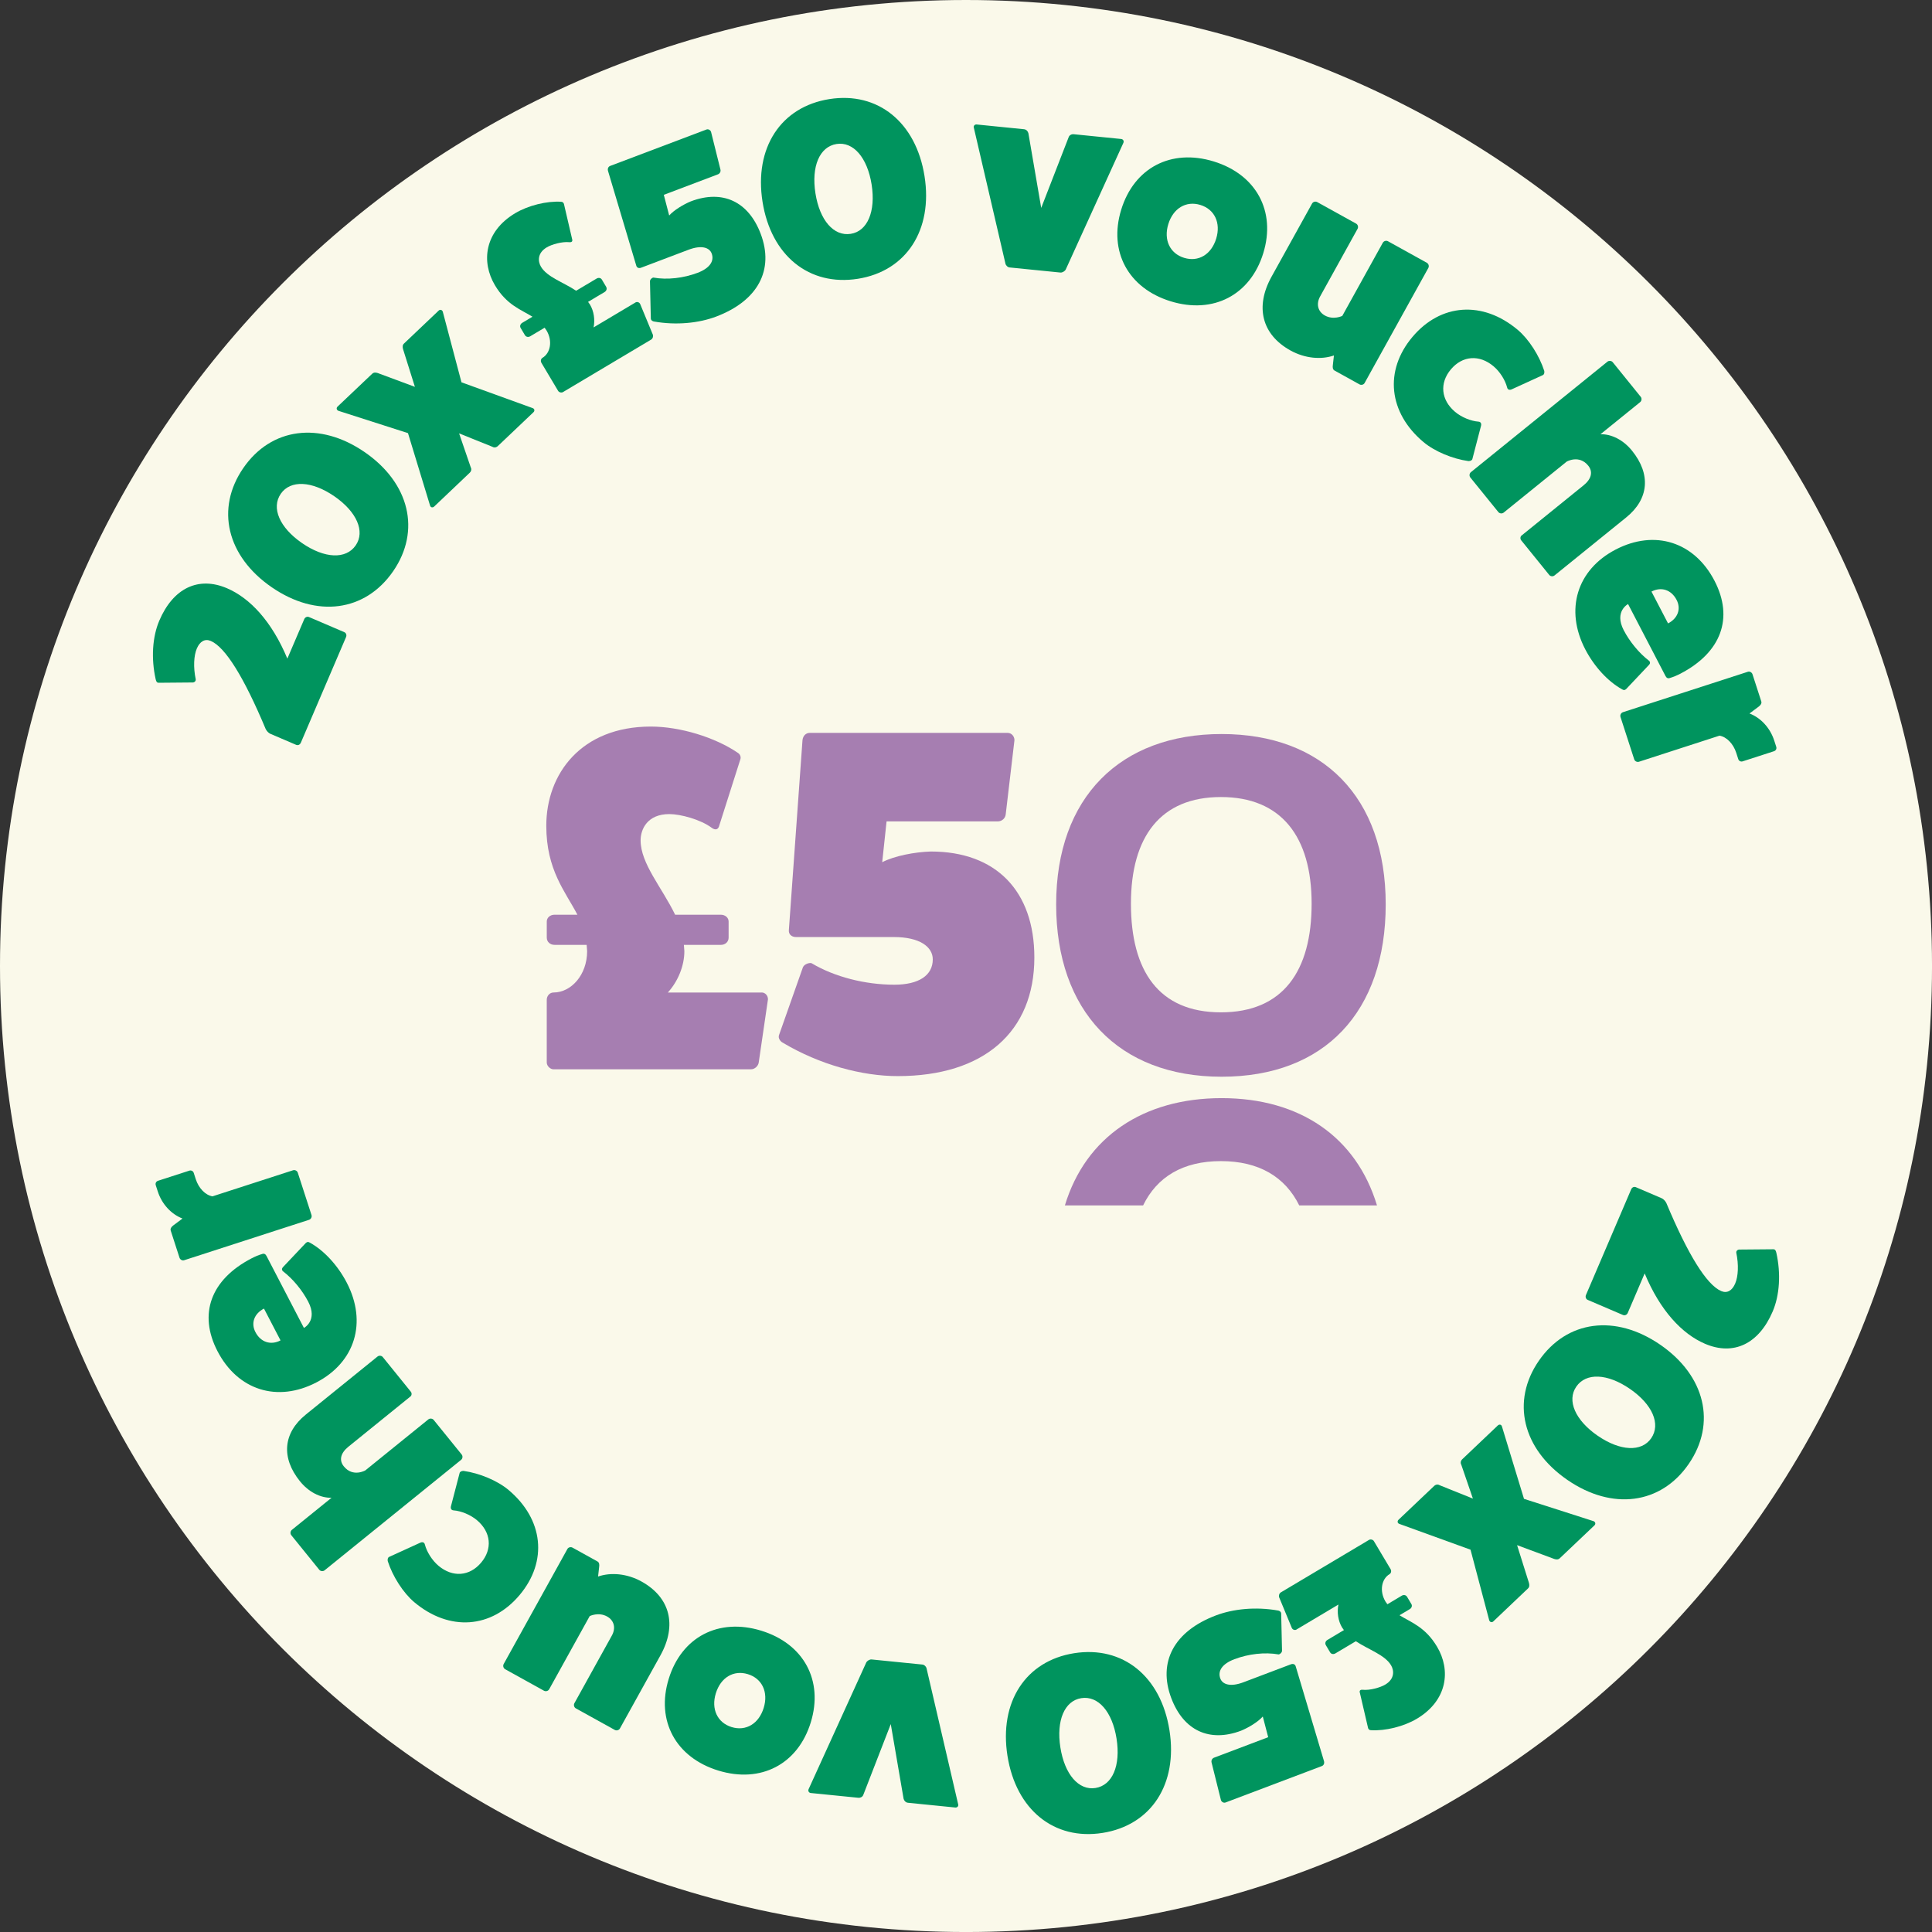
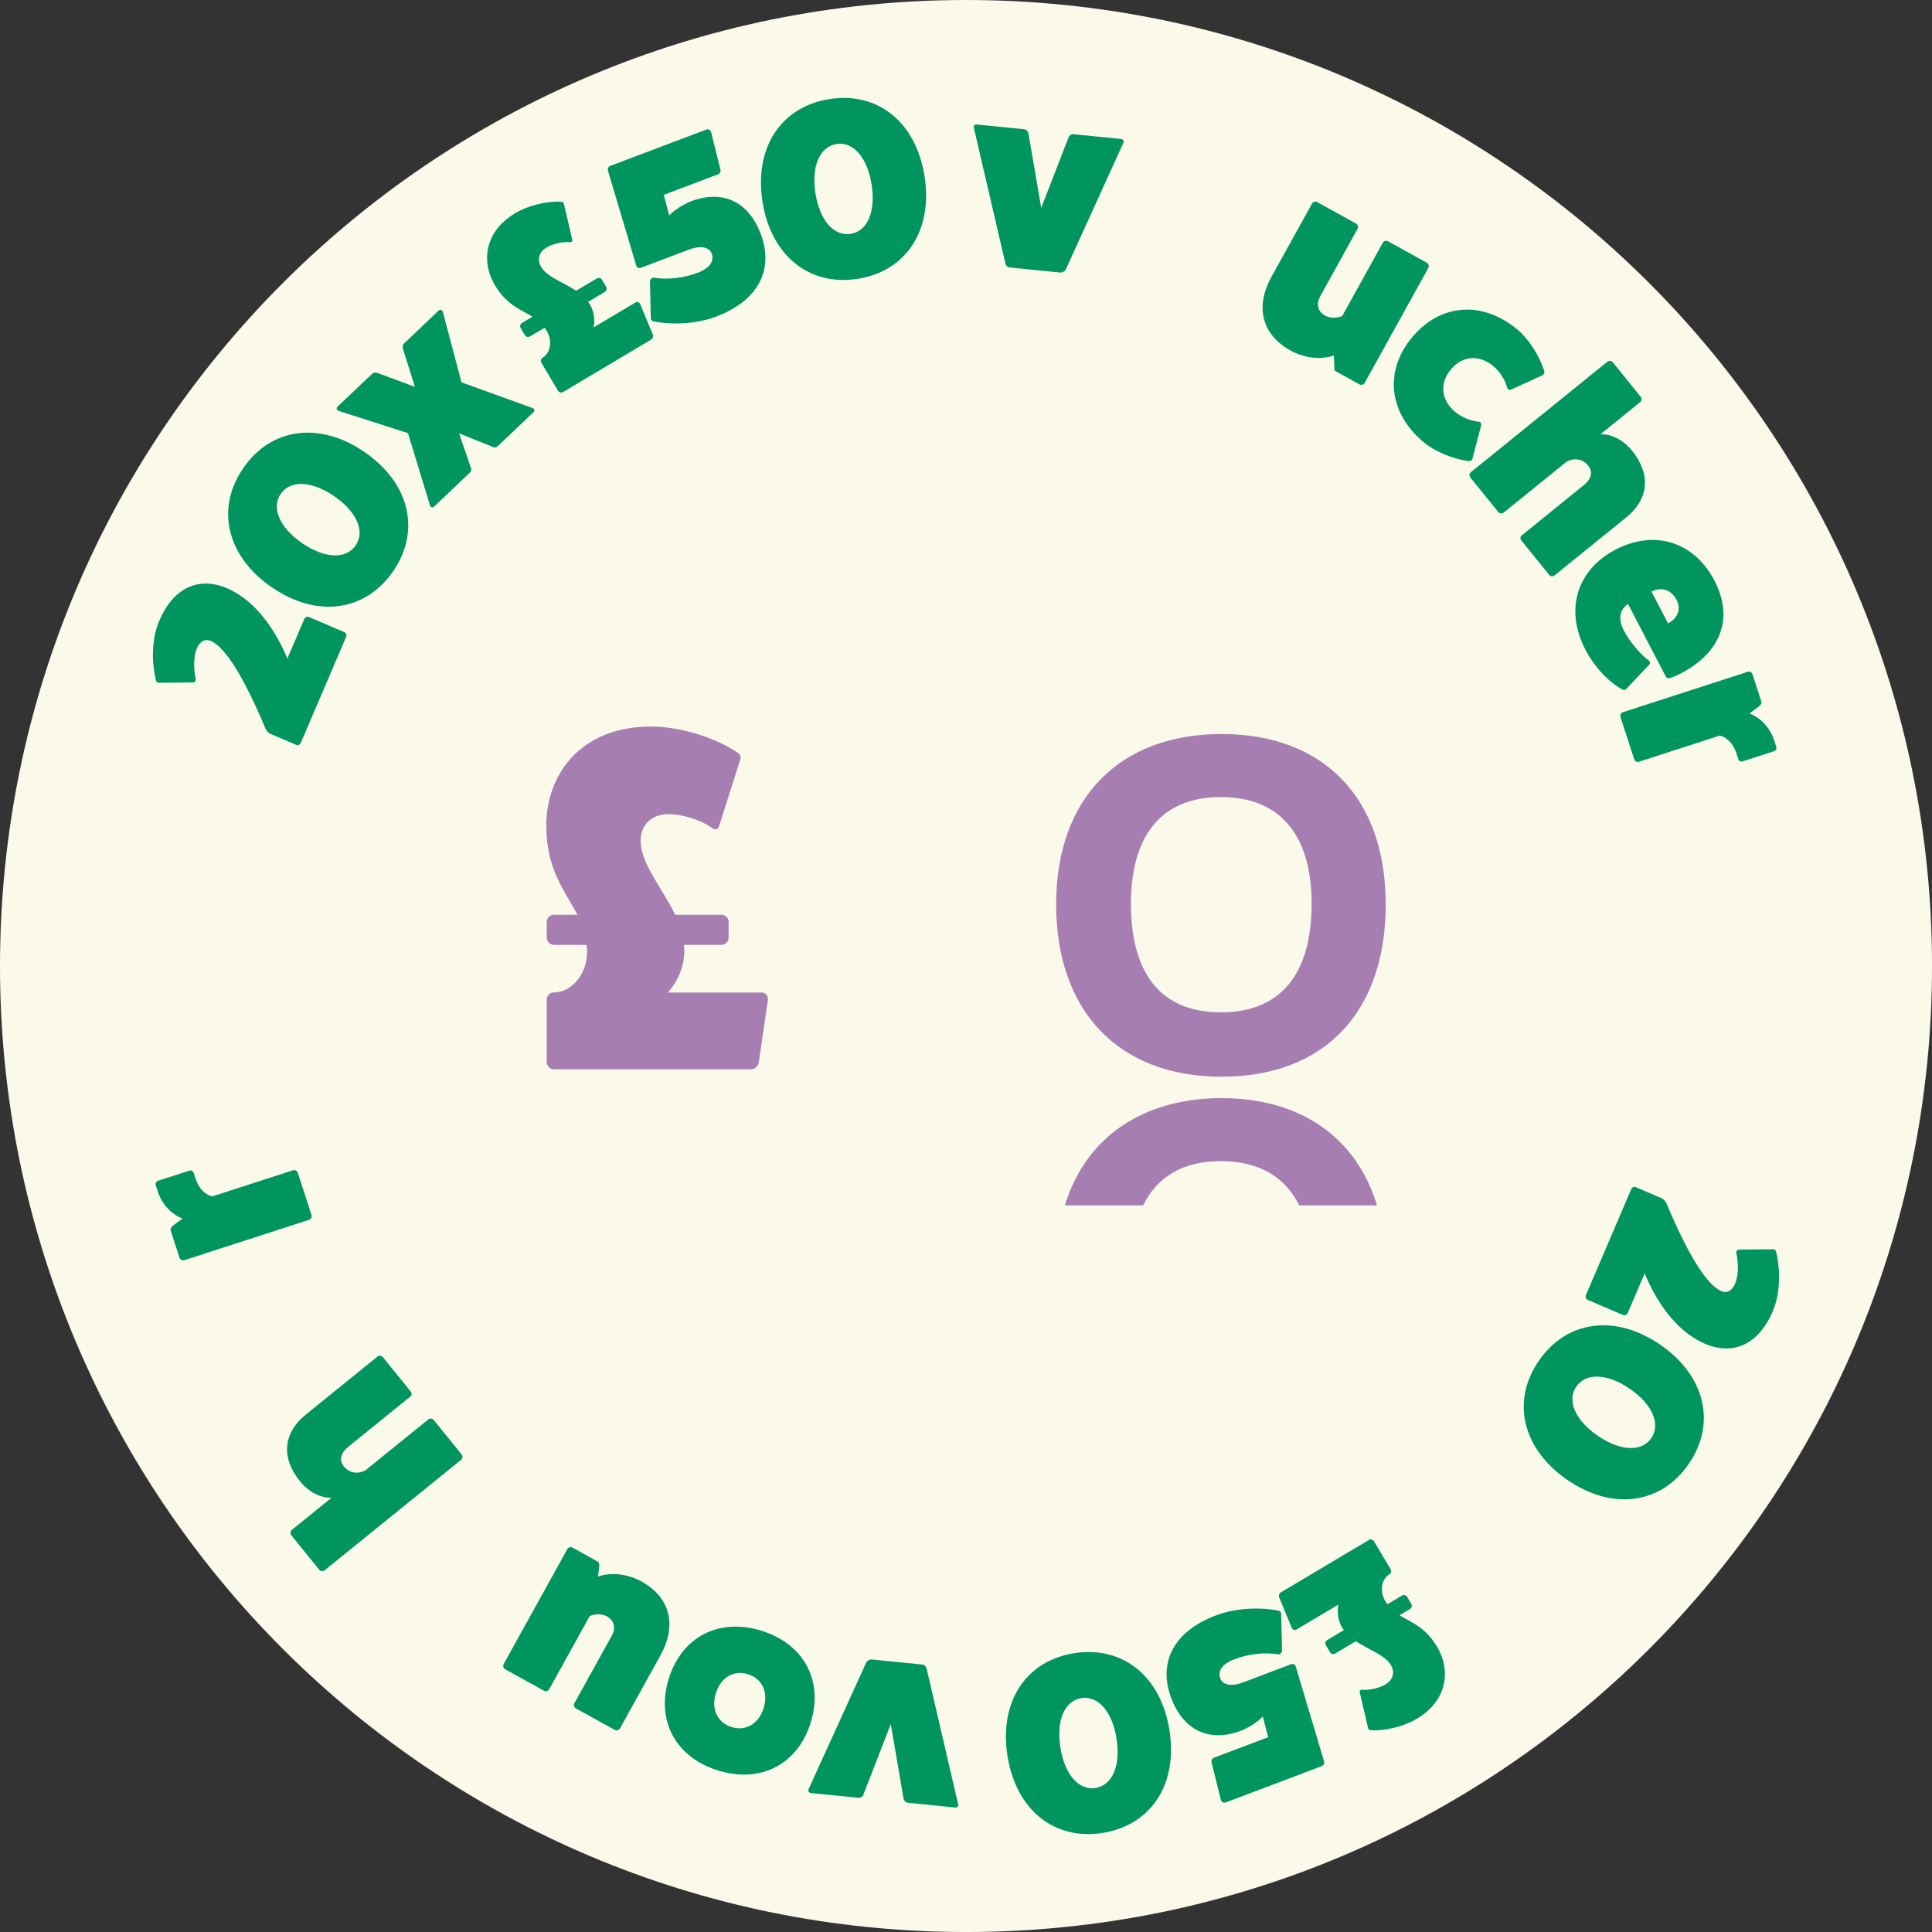
<svg xmlns="http://www.w3.org/2000/svg" width="116" height="116" viewBox="0 0 116 116" fill="none">
  <rect x="0" y="0" width="116" height="116" fill="#333333" stroke="none" />
  <g clip-path="url(#clip0_1409_1399)">
    <path d="M58.001 116.001C90.033 116.001 116.001 90.033 116.001 58.001C116.001 25.968 90.033 0 58.001 0C25.968 0 0 25.968 0 58.001C0 90.033 25.968 116.001 58.001 116.001Z" fill="#FAF9EA" />
    <path d="M18.062 44.594C18.008 44.719 17.889 44.767 17.777 44.72L16.229 44.057C16.131 44.015 16.015 43.899 15.953 43.774C14.655 40.677 13.535 38.86 12.656 38.484C12.307 38.335 12.005 38.503 11.819 38.935C11.634 39.367 11.6 40.063 11.752 40.788C11.766 40.909 11.649 40.991 11.539 40.977L9.535 40.994C9.419 40.994 9.381 40.928 9.346 40.78C9.069 39.54 9.147 38.237 9.566 37.26C10.401 35.307 11.916 34.586 13.631 35.32C15.012 35.911 16.325 37.315 17.253 39.544L18.268 37.173C18.315 37.062 18.441 37 18.553 37.048L20.673 37.956C20.784 38.003 20.826 38.136 20.778 38.249L18.062 44.596V44.594Z" fill="#00945E" />
    <path d="M21.898 27.148C24.596 29.008 25.277 31.871 23.607 34.295C21.928 36.732 19.01 37.117 16.311 35.257C13.613 33.398 12.932 30.534 14.611 28.098C16.281 25.674 19.199 25.289 21.898 27.148ZM20.073 29.797C18.723 28.867 17.436 28.809 16.859 29.647C16.274 30.496 16.786 31.678 18.135 32.608C19.485 33.538 20.772 33.595 21.357 32.745C21.934 31.908 21.422 30.726 20.072 29.796L20.073 29.797Z" fill="#00945E" />
    <path d="M26.339 18.648C26.416 18.575 26.534 18.589 26.584 18.709L27.708 22.955L31.983 24.504C32.111 24.55 32.107 24.679 32.03 24.751L29.895 26.779C29.796 26.872 29.667 26.891 29.561 26.824L27.565 26.021L28.263 28.056C28.324 28.165 28.3 28.293 28.201 28.387L26.067 30.415C25.99 30.488 25.861 30.484 25.821 30.354L24.496 26.006L20.313 24.664C20.196 24.608 20.189 24.489 20.265 24.416L22.345 22.442C22.444 22.349 22.562 22.361 22.678 22.397L24.911 23.227L24.197 20.955C24.168 20.836 24.159 20.717 24.259 20.624L26.338 18.649L26.339 18.648Z" fill="#00945E" />
    <path d="M38.154 18.16C38.245 18.106 38.37 18.137 38.432 18.242L39.194 20.084C39.235 20.183 39.198 20.328 39.094 20.391L33.801 23.542C33.71 23.596 33.565 23.559 33.51 23.468L32.508 21.786C32.446 21.682 32.47 21.544 32.574 21.482C33.044 21.203 33.195 20.478 32.813 19.839L32.699 19.677L31.839 20.189C31.722 20.259 31.584 20.236 31.514 20.118L31.258 19.688C31.196 19.584 31.241 19.451 31.358 19.381L31.971 19.016C31.273 18.584 30.423 18.313 29.717 17.127C28.886 15.732 29.073 13.909 30.936 12.799C31.718 12.334 32.828 12.061 33.689 12.114C33.777 12.114 33.85 12.177 33.863 12.258L34.35 14.352C34.394 14.484 34.332 14.557 34.18 14.541C33.748 14.498 33.129 14.672 32.829 14.851C32.242 15.201 32.301 15.714 32.48 16.014C32.852 16.639 33.806 16.936 34.593 17.456L35.818 16.727C35.935 16.657 36.073 16.68 36.135 16.785L36.391 17.215C36.461 17.333 36.416 17.465 36.299 17.535L35.309 18.125L35.423 18.286C35.656 18.678 35.735 19.195 35.64 19.658L38.156 18.16H38.154Z" fill="#00945E" />
    <path d="M39.026 16.877C39.031 16.762 39.185 16.654 39.238 16.667C40.055 16.812 41.035 16.702 41.887 16.379C42.596 16.111 42.906 15.685 42.729 15.217C42.589 14.848 42.099 14.709 41.346 14.993L38.494 16.073C38.352 16.127 38.234 16.073 38.2 15.94L36.504 10.255C36.47 10.123 36.523 10.005 36.637 9.962L42.413 7.778C42.526 7.735 42.649 7.802 42.692 7.915L43.257 10.183C43.286 10.302 43.219 10.425 43.105 10.468L39.856 11.698L40.179 12.938C40.464 12.619 41.018 12.281 41.481 12.089C43.383 11.369 44.938 12.095 45.673 14.039C46.495 16.21 45.507 18.06 42.995 19.01C41.959 19.401 40.6 19.542 39.261 19.303C39.194 19.296 39.071 19.229 39.076 19.114L39.025 16.878L39.026 16.877Z" fill="#00945E" />
    <path d="M55.51 10.576C56.022 13.813 54.414 16.279 51.507 16.739C48.585 17.201 46.295 15.351 45.783 12.114C45.272 8.877 46.879 6.411 49.801 5.949C52.708 5.489 54.998 7.339 55.51 10.576V10.576ZM52.333 11.078C52.077 9.46 51.232 8.487 50.227 8.646C49.208 8.807 48.705 9.992 48.961 11.611C49.217 13.229 50.061 14.202 51.081 14.04C52.085 13.882 52.588 12.695 52.333 11.077V11.078Z" fill="#00945E" />
    <path d="M67.307 8.344C67.443 8.357 67.493 8.469 67.452 8.572L63.988 16.183C63.933 16.285 63.786 16.376 63.666 16.364L60.617 16.058C60.496 16.046 60.386 15.928 60.366 15.82L58.471 7.67C58.436 7.56 58.523 7.462 58.643 7.474L61.481 7.759C61.616 7.773 61.714 7.874 61.746 7.999L62.516 12.483L64.162 8.242C64.205 8.109 64.349 8.047 64.455 8.058L67.308 8.344L67.307 8.344Z" fill="#00945E" />
-     <path d="M75.85 15.197C75.075 17.72 72.847 18.876 70.293 18.092C67.74 17.307 66.547 15.098 67.319 12.59C68.095 10.066 70.323 8.91 72.875 9.694C75.427 10.479 76.622 12.687 75.85 15.197ZM70.146 13.459C69.857 14.402 70.24 15.218 71.096 15.481C71.952 15.745 72.728 15.285 73.022 14.328C73.311 13.384 72.927 12.568 72.072 12.305C71.216 12.042 70.44 12.502 70.146 13.459Z" fill="#00945E" />
-     <path d="M85.67 15.779C85.777 15.838 85.817 15.982 85.759 16.089L81.929 23.003C81.878 23.096 81.733 23.138 81.627 23.079L80.127 22.248C80.021 22.19 80.006 22.06 80.025 21.931L80.091 21.343C79.319 21.609 78.345 21.521 77.482 21.043C75.757 20.087 75.345 18.419 76.344 16.615L78.778 12.222C78.836 12.115 78.981 12.074 79.087 12.133L81.423 13.426C81.529 13.485 81.57 13.629 81.512 13.736L79.263 17.797C79.013 18.249 79.123 18.708 79.547 18.943C80.065 19.23 80.593 18.967 80.593 18.967L83.026 14.574C83.085 14.469 83.229 14.427 83.336 14.485L85.672 15.779H85.67Z" fill="#00945E" />
+     <path d="M85.67 15.779C85.777 15.838 85.817 15.982 85.759 16.089L81.929 23.003C81.878 23.096 81.733 23.138 81.627 23.079L80.127 22.248L80.091 21.343C79.319 21.609 78.345 21.521 77.482 21.043C75.757 20.087 75.345 18.419 76.344 16.615L78.778 12.222C78.836 12.115 78.981 12.074 79.087 12.133L81.423 13.426C81.529 13.485 81.57 13.629 81.512 13.736L79.263 17.797C79.013 18.249 79.123 18.708 79.547 18.943C80.065 19.23 80.593 18.967 80.593 18.967L83.026 14.574C83.085 14.469 83.229 14.427 83.336 14.485L85.672 15.779H85.67Z" fill="#00945E" />
    <path d="M88.407 27.546C88.394 27.633 88.291 27.685 88.172 27.685C87.213 27.554 86.129 27.098 85.467 26.542C83.365 24.775 83.102 22.256 84.8 20.236C86.498 18.214 89.024 18.038 91.126 19.804C91.789 20.36 92.424 21.35 92.72 22.271C92.741 22.388 92.708 22.498 92.623 22.527L90.759 23.379C90.635 23.432 90.524 23.399 90.492 23.273C90.377 22.819 90.053 22.309 89.67 21.988C88.821 21.275 87.806 21.353 87.112 22.178C86.419 23.002 86.519 24.017 87.366 24.729C87.749 25.051 88.308 25.282 88.774 25.317C88.904 25.327 88.956 25.43 88.924 25.562L88.407 27.546Z" fill="#00945E" />
    <path d="M98.511 23.824C98.588 23.918 98.571 24.067 98.478 24.144L96.095 26.072C96.766 26.056 97.472 26.422 97.987 27.058C99.132 28.473 99.008 29.96 97.64 31.067L93.335 34.551C93.241 34.627 93.092 34.612 93.016 34.518L91.336 32.443C91.26 32.348 91.276 32.199 91.38 32.135L95.084 29.137C95.555 28.755 95.655 28.324 95.359 27.958C94.815 27.285 94.068 27.714 94.068 27.714L90.282 30.778C90.187 30.854 90.038 30.838 89.962 30.744L88.281 28.669C88.205 28.575 88.221 28.425 88.315 28.349L96.512 21.716C96.606 21.64 96.755 21.655 96.832 21.749L98.511 23.825V23.824Z" fill="#00945E" />
    <path d="M97.636 41.372C97.555 41.448 97.487 41.449 97.384 41.383C96.542 40.915 95.721 40.026 95.182 38.989C93.943 36.606 94.679 34.206 97.008 32.995C99.35 31.778 101.723 32.527 102.941 34.87C104.103 37.105 103.348 39.172 100.898 40.446C100.696 40.55 100.487 40.642 100.265 40.707C100.15 40.75 100.062 40.71 99.999 40.59L97.751 36.268C97.751 36.268 96.904 36.709 97.491 37.84C97.848 38.526 98.408 39.21 99.006 39.669C99.095 39.742 99.084 39.85 99.003 39.926L97.636 41.373V41.372ZM100.152 37.431C100.744 37.123 100.945 36.556 100.665 36.018C100.35 35.412 99.75 35.211 99.157 35.519L100.152 37.43V37.431Z" fill="#00945E" />
    <path d="M106.648 44.838C106.685 44.954 106.626 45.068 106.511 45.105L104.634 45.712C104.519 45.749 104.404 45.691 104.367 45.576L104.246 45.2C104.069 44.651 103.664 44.241 103.242 44.17L98.406 45.736C98.29 45.773 98.157 45.705 98.12 45.589L97.297 43.048C97.26 42.932 97.328 42.799 97.444 42.761L104.95 40.332C105.051 40.299 105.184 40.367 105.222 40.483L105.75 42.114C105.787 42.23 105.71 42.335 105.608 42.416L105.043 42.838C105.717 43.098 106.279 43.697 106.526 44.462L106.648 44.838Z" fill="#00945E" />
    <path d="M97.939 71.407C97.993 71.282 98.112 71.234 98.224 71.282L99.772 71.945C99.87 71.987 99.986 72.103 100.048 72.228C101.346 75.325 102.466 77.142 103.345 77.518C103.694 77.667 103.996 77.499 104.182 77.067C104.367 76.635 104.401 75.939 104.249 75.214C104.235 75.093 104.352 75.011 104.462 75.025L106.466 75.008C106.582 75.008 106.62 75.074 106.655 75.222C106.932 76.462 106.854 77.765 106.435 78.742C105.6 80.695 104.085 81.416 102.37 80.682C100.989 80.091 99.676 78.687 98.748 76.458L97.733 78.829C97.686 78.94 97.56 79.002 97.448 78.955L95.328 78.047C95.217 77.999 95.175 77.866 95.223 77.754L97.939 71.407Z" fill="#00945E" />
    <path d="M94.102 88.852C91.404 86.992 90.723 84.129 92.393 81.704C94.072 79.268 96.99 78.883 99.689 80.743C102.387 82.602 103.068 85.466 101.39 87.902C99.719 90.326 96.801 90.711 94.102 88.852ZM95.927 86.203C97.277 87.133 98.564 87.191 99.141 86.353C99.726 85.504 99.214 84.321 97.865 83.392C96.515 82.462 95.228 82.404 94.643 83.255C94.066 84.092 94.578 85.274 95.927 86.204V86.203Z" fill="#00945E" />
-     <path d="M89.661 97.352C89.584 97.425 89.466 97.411 89.416 97.291L88.292 93.045L84.017 91.496C83.889 91.45 83.893 91.321 83.97 91.248L86.105 89.221C86.204 89.127 86.333 89.109 86.439 89.175L88.435 89.978L87.737 87.943C87.676 87.834 87.7 87.705 87.799 87.612L89.933 85.585C90.01 85.511 90.139 85.515 90.178 85.645L91.503 89.993L95.686 91.335C95.803 91.392 95.811 91.51 95.734 91.584L93.654 93.558C93.555 93.652 93.438 93.639 93.321 93.603L91.088 92.773L91.802 95.045C91.831 95.164 91.84 95.283 91.74 95.376L89.661 97.351V97.352Z" fill="#00945E" />
    <path d="M77.846 97.84C77.755 97.894 77.63 97.862 77.568 97.758L76.806 95.915C76.765 95.816 76.802 95.671 76.906 95.608L82.199 92.457C82.29 92.403 82.435 92.44 82.49 92.531L83.492 94.213C83.554 94.317 83.53 94.455 83.426 94.517C82.957 94.796 82.806 95.521 83.186 96.16L83.301 96.322L84.161 95.809C84.278 95.739 84.416 95.762 84.486 95.88L84.742 96.31C84.804 96.414 84.759 96.547 84.641 96.617L84.028 96.982C84.727 97.414 85.577 97.685 86.283 98.871C87.114 100.266 86.927 102.089 85.064 103.199C84.282 103.664 83.172 103.937 82.311 103.884C82.223 103.884 82.15 103.821 82.138 103.74L81.65 101.646C81.606 101.514 81.668 101.441 81.82 101.457C82.252 101.5 82.871 101.325 83.171 101.146C83.758 100.797 83.699 100.284 83.52 99.984C83.147 99.359 82.194 99.062 81.407 98.542L80.182 99.271C80.065 99.341 79.927 99.318 79.865 99.213L79.609 98.783C79.539 98.665 79.584 98.533 79.701 98.463L80.691 97.873L80.577 97.712C80.344 97.32 80.265 96.803 80.361 96.34L77.845 97.838L77.846 97.84Z" fill="#00945E" />
    <path d="M76.974 99.123C76.969 99.239 76.815 99.345 76.762 99.333C75.945 99.189 74.965 99.299 74.113 99.622C73.404 99.89 73.094 100.315 73.271 100.784C73.411 101.153 73.901 101.292 74.654 101.007L77.506 99.928C77.648 99.874 77.766 99.928 77.799 100.06L79.496 105.745C79.53 105.878 79.477 105.995 79.363 106.038L73.587 108.223C73.474 108.265 73.351 108.199 73.308 108.086L72.743 105.817C72.714 105.699 72.781 105.576 72.895 105.533L76.144 104.304L75.82 103.063C75.536 103.382 74.982 103.721 74.519 103.912C72.617 104.632 71.062 103.906 70.327 101.962C69.505 99.791 70.493 97.941 73.005 96.992C74.041 96.599 75.4 96.459 76.739 96.699C76.806 96.705 76.929 96.773 76.924 96.888L76.975 99.124L76.974 99.123Z" fill="#00945E" />
    <path d="M60.49 105.424C59.978 102.187 61.586 99.721 64.493 99.261C67.415 98.799 69.705 100.649 70.216 103.886C70.728 107.123 69.121 109.589 66.199 110.051C63.292 110.511 61.002 108.661 60.49 105.423V105.424ZM63.667 104.922C63.923 106.54 64.768 107.513 65.773 107.354C66.792 107.193 67.295 106.008 67.039 104.389C66.783 102.771 65.939 101.798 64.919 101.96C63.915 102.118 63.412 103.304 63.667 104.923V104.922Z" fill="#00945E" />
    <path d="M48.693 107.657C48.557 107.643 48.507 107.531 48.548 107.428L52.012 99.817C52.067 99.716 52.214 99.624 52.334 99.636L55.383 99.942C55.504 99.954 55.614 100.072 55.634 100.18L57.529 108.33C57.564 108.44 57.477 108.538 57.357 108.526L54.519 108.241C54.383 108.227 54.286 108.126 54.253 108.001L53.483 103.517L51.837 107.759C51.794 107.891 51.65 107.953 51.544 107.942L48.691 107.656L48.693 107.657Z" fill="#00945E" />
    <path d="M40.15 100.804C40.925 98.281 43.154 97.124 45.706 97.909C48.259 98.693 49.453 100.901 48.681 103.411C47.906 105.934 45.677 107.091 43.125 106.306C40.573 105.521 39.378 103.313 40.15 100.804ZM45.854 102.542C46.143 101.599 45.76 100.783 44.904 100.519C44.048 100.256 43.272 100.716 42.978 101.673C42.689 102.616 43.073 103.432 43.928 103.696C44.784 103.959 45.56 103.499 45.854 102.542Z" fill="#00945E" />
    <path d="M30.33 100.221C30.223 100.163 30.183 100.018 30.241 99.911L34.071 92.997C34.122 92.904 34.267 92.863 34.373 92.921L35.873 93.752C35.979 93.81 35.994 93.94 35.975 94.069L35.909 94.657C36.681 94.391 37.655 94.479 38.518 94.957C40.243 95.913 40.655 97.581 39.656 99.386L37.222 103.778C37.164 103.884 37.019 103.926 36.912 103.867L34.576 102.574C34.47 102.515 34.429 102.371 34.487 102.264L36.736 98.203C36.987 97.752 36.876 97.293 36.452 97.057C35.934 96.77 35.406 97.033 35.406 97.033L32.973 101.426C32.915 101.532 32.77 101.573 32.663 101.515L30.327 100.221H30.33Z" fill="#00945E" />
-     <path d="M27.593 88.454C27.606 88.367 27.709 88.315 27.828 88.315C28.787 88.447 29.871 88.902 30.533 89.459C32.636 91.225 32.898 93.743 31.2 95.765C29.502 97.787 26.976 97.963 24.873 96.197C24.211 95.641 23.576 94.651 23.28 93.729C23.259 93.612 23.292 93.502 23.377 93.473L25.241 92.622C25.365 92.568 25.476 92.602 25.508 92.728C25.623 93.18 25.947 93.691 26.33 94.013C27.179 94.725 28.194 94.647 28.888 93.823C29.582 92.999 29.482 91.984 28.634 91.272C28.251 90.95 27.692 90.718 27.226 90.684C27.096 90.674 27.044 90.571 27.076 90.438L27.593 88.454Z" fill="#00945E" />
    <path d="M17.49 92.176C17.414 92.082 17.43 91.932 17.523 91.856L19.906 89.928C19.235 89.944 18.529 89.579 18.014 88.942C16.869 87.527 16.993 86.04 18.361 84.933L22.666 81.449C22.76 81.373 22.909 81.388 22.985 81.482L24.665 83.558C24.741 83.652 24.725 83.801 24.621 83.865L20.918 86.863C20.446 87.245 20.347 87.676 20.643 88.042C21.187 88.715 21.933 88.286 21.933 88.286L25.719 85.222C25.814 85.146 25.963 85.162 26.039 85.255L27.72 87.331C27.796 87.425 27.78 87.575 27.686 87.651L19.489 94.284C19.395 94.36 19.245 94.344 19.169 94.251L17.489 92.175L17.49 92.176Z" fill="#00945E" />
-     <path d="M18.365 74.628C18.446 74.552 18.514 74.551 18.617 74.617C19.459 75.085 20.28 75.974 20.819 77.011C22.058 79.393 21.322 81.794 18.993 83.004C16.651 84.222 14.278 83.473 13.06 81.13C11.898 78.895 12.653 76.827 15.103 75.554C15.305 75.449 15.514 75.358 15.736 75.293C15.851 75.25 15.939 75.29 16.002 75.41L18.248 79.732C18.248 79.732 19.096 79.291 18.509 78.16C18.152 77.474 17.592 76.79 16.994 76.331C16.905 76.258 16.916 76.15 16.997 76.073L18.364 74.627L18.365 74.628ZM15.849 78.569C15.257 78.877 15.056 79.444 15.336 79.981C15.651 80.587 16.251 80.788 16.843 80.48L15.849 78.569Z" fill="#00945E" />
    <path d="M9.352 71.162C9.315 71.047 9.374 70.932 9.489 70.895L11.366 70.288C11.481 70.251 11.596 70.309 11.633 70.424L11.754 70.8C11.931 71.348 12.336 71.76 12.758 71.83L17.594 70.265C17.709 70.228 17.843 70.295 17.88 70.411L18.703 72.952C18.74 73.068 18.672 73.201 18.556 73.239L11.05 75.668C10.949 75.701 10.816 75.633 10.778 75.517L10.25 73.886C10.213 73.77 10.291 73.665 10.392 73.585L10.957 73.163C10.283 72.902 9.721 72.303 9.474 71.538L9.352 71.162Z" fill="#00945E" />
    <path d="M63.413 54.298C63.413 47.855 67.28 44.072 73.348 44.072C79.417 44.072 83.2 47.855 83.2 54.298C83.2 60.742 79.541 64.648 73.348 64.648C67.155 64.648 63.413 60.7 63.413 54.298ZM67.903 54.257C67.903 58.289 69.566 60.782 73.306 60.782C77.047 60.782 78.752 58.289 78.752 54.257C78.752 50.224 76.923 47.855 73.306 47.855C69.69 47.855 67.903 50.224 67.903 54.257Z" fill="#A67EB1" />
    <path d="M73.306 69.715C75.591 69.715 77.162 70.662 78.009 72.376H82.677C81.434 68.262 78.043 65.933 73.348 65.933C68.653 65.933 65.183 68.261 63.937 72.376H68.633C69.468 70.662 71.021 69.715 73.306 69.715Z" fill="#A67EB1" />
    <path d="M45.731 59.59C45.935 59.59 46.11 59.765 46.11 59.999L45.555 63.794C45.527 63.998 45.322 64.203 45.088 64.203H33.237C33.033 64.203 32.828 63.998 32.828 63.794V60.029C32.828 59.795 33.004 59.591 33.237 59.591C34.288 59.591 35.252 58.54 35.252 57.11L35.223 56.731H33.297C33.034 56.731 32.829 56.556 32.829 56.293V55.33C32.829 55.096 33.033 54.921 33.297 54.921H34.668C33.938 53.519 32.8 52.235 32.8 49.579C32.8 46.456 34.902 43.624 39.076 43.624C40.827 43.624 42.929 44.266 44.301 45.201C44.446 45.288 44.505 45.464 44.446 45.61L43.191 49.55C43.133 49.813 42.958 49.871 42.724 49.696C42.053 49.2 40.856 48.879 40.185 48.879C38.872 48.879 38.463 49.784 38.463 50.455C38.463 51.857 39.747 53.287 40.536 54.922H43.28C43.542 54.922 43.747 55.097 43.747 55.331V56.294C43.747 56.556 43.543 56.732 43.28 56.732H41.061L41.09 57.111C41.09 57.986 40.711 58.92 40.098 59.592H45.732L45.731 59.59Z" fill="#A67EB1" />
-     <path d="M48.211 58.072C48.298 57.868 48.649 57.78 48.737 57.838C50.109 58.655 51.948 59.123 53.699 59.123C55.159 59.123 56.005 58.568 56.005 57.604C56.005 56.846 55.217 56.262 53.67 56.262H47.803C47.511 56.262 47.336 56.086 47.366 55.824L48.183 44.441C48.211 44.178 48.387 44.003 48.62 44.003H60.5C60.733 44.003 60.909 44.207 60.909 44.441L60.383 48.907C60.354 49.141 60.149 49.316 59.916 49.316H53.231L52.969 51.768C53.699 51.388 54.924 51.155 55.887 51.126C59.799 51.126 62.104 53.49 62.104 57.489C62.104 61.955 59.069 64.611 53.903 64.611C51.771 64.611 49.232 63.939 46.984 62.596C46.868 62.538 46.692 62.334 46.78 62.129L48.21 58.072H48.211Z" fill="#A67EB1" />
  </g>
  <defs>
    <clipPath id="clip0_1409_1399">
      <rect width="116" height="116" fill="white" />
    </clipPath>
  </defs>
</svg>